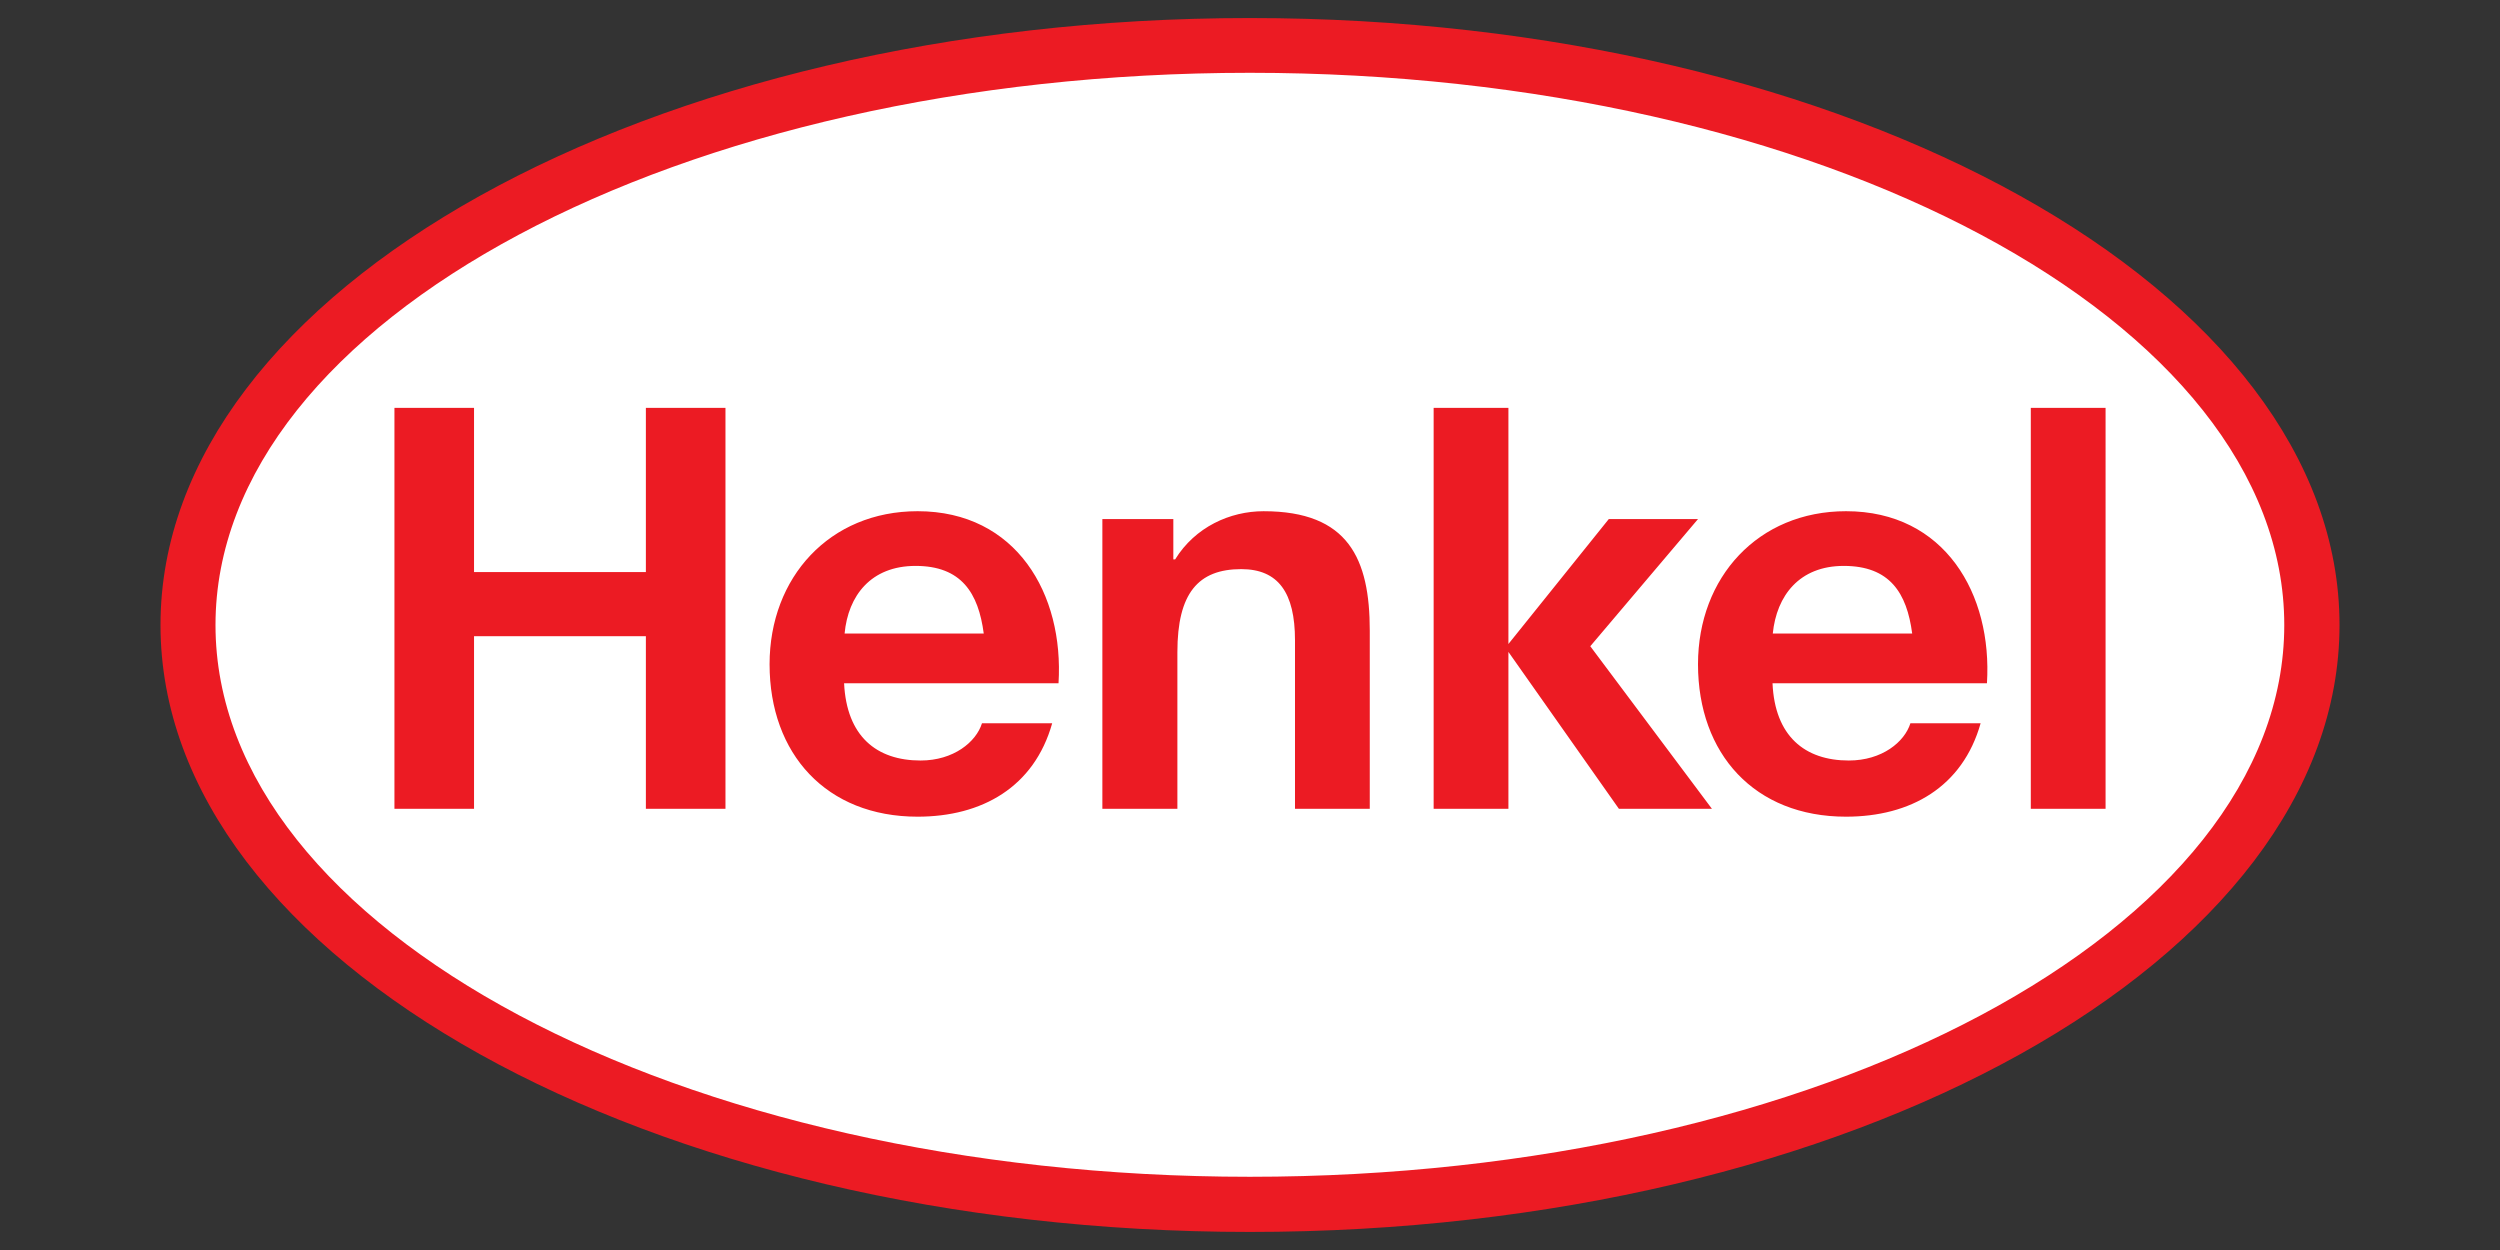
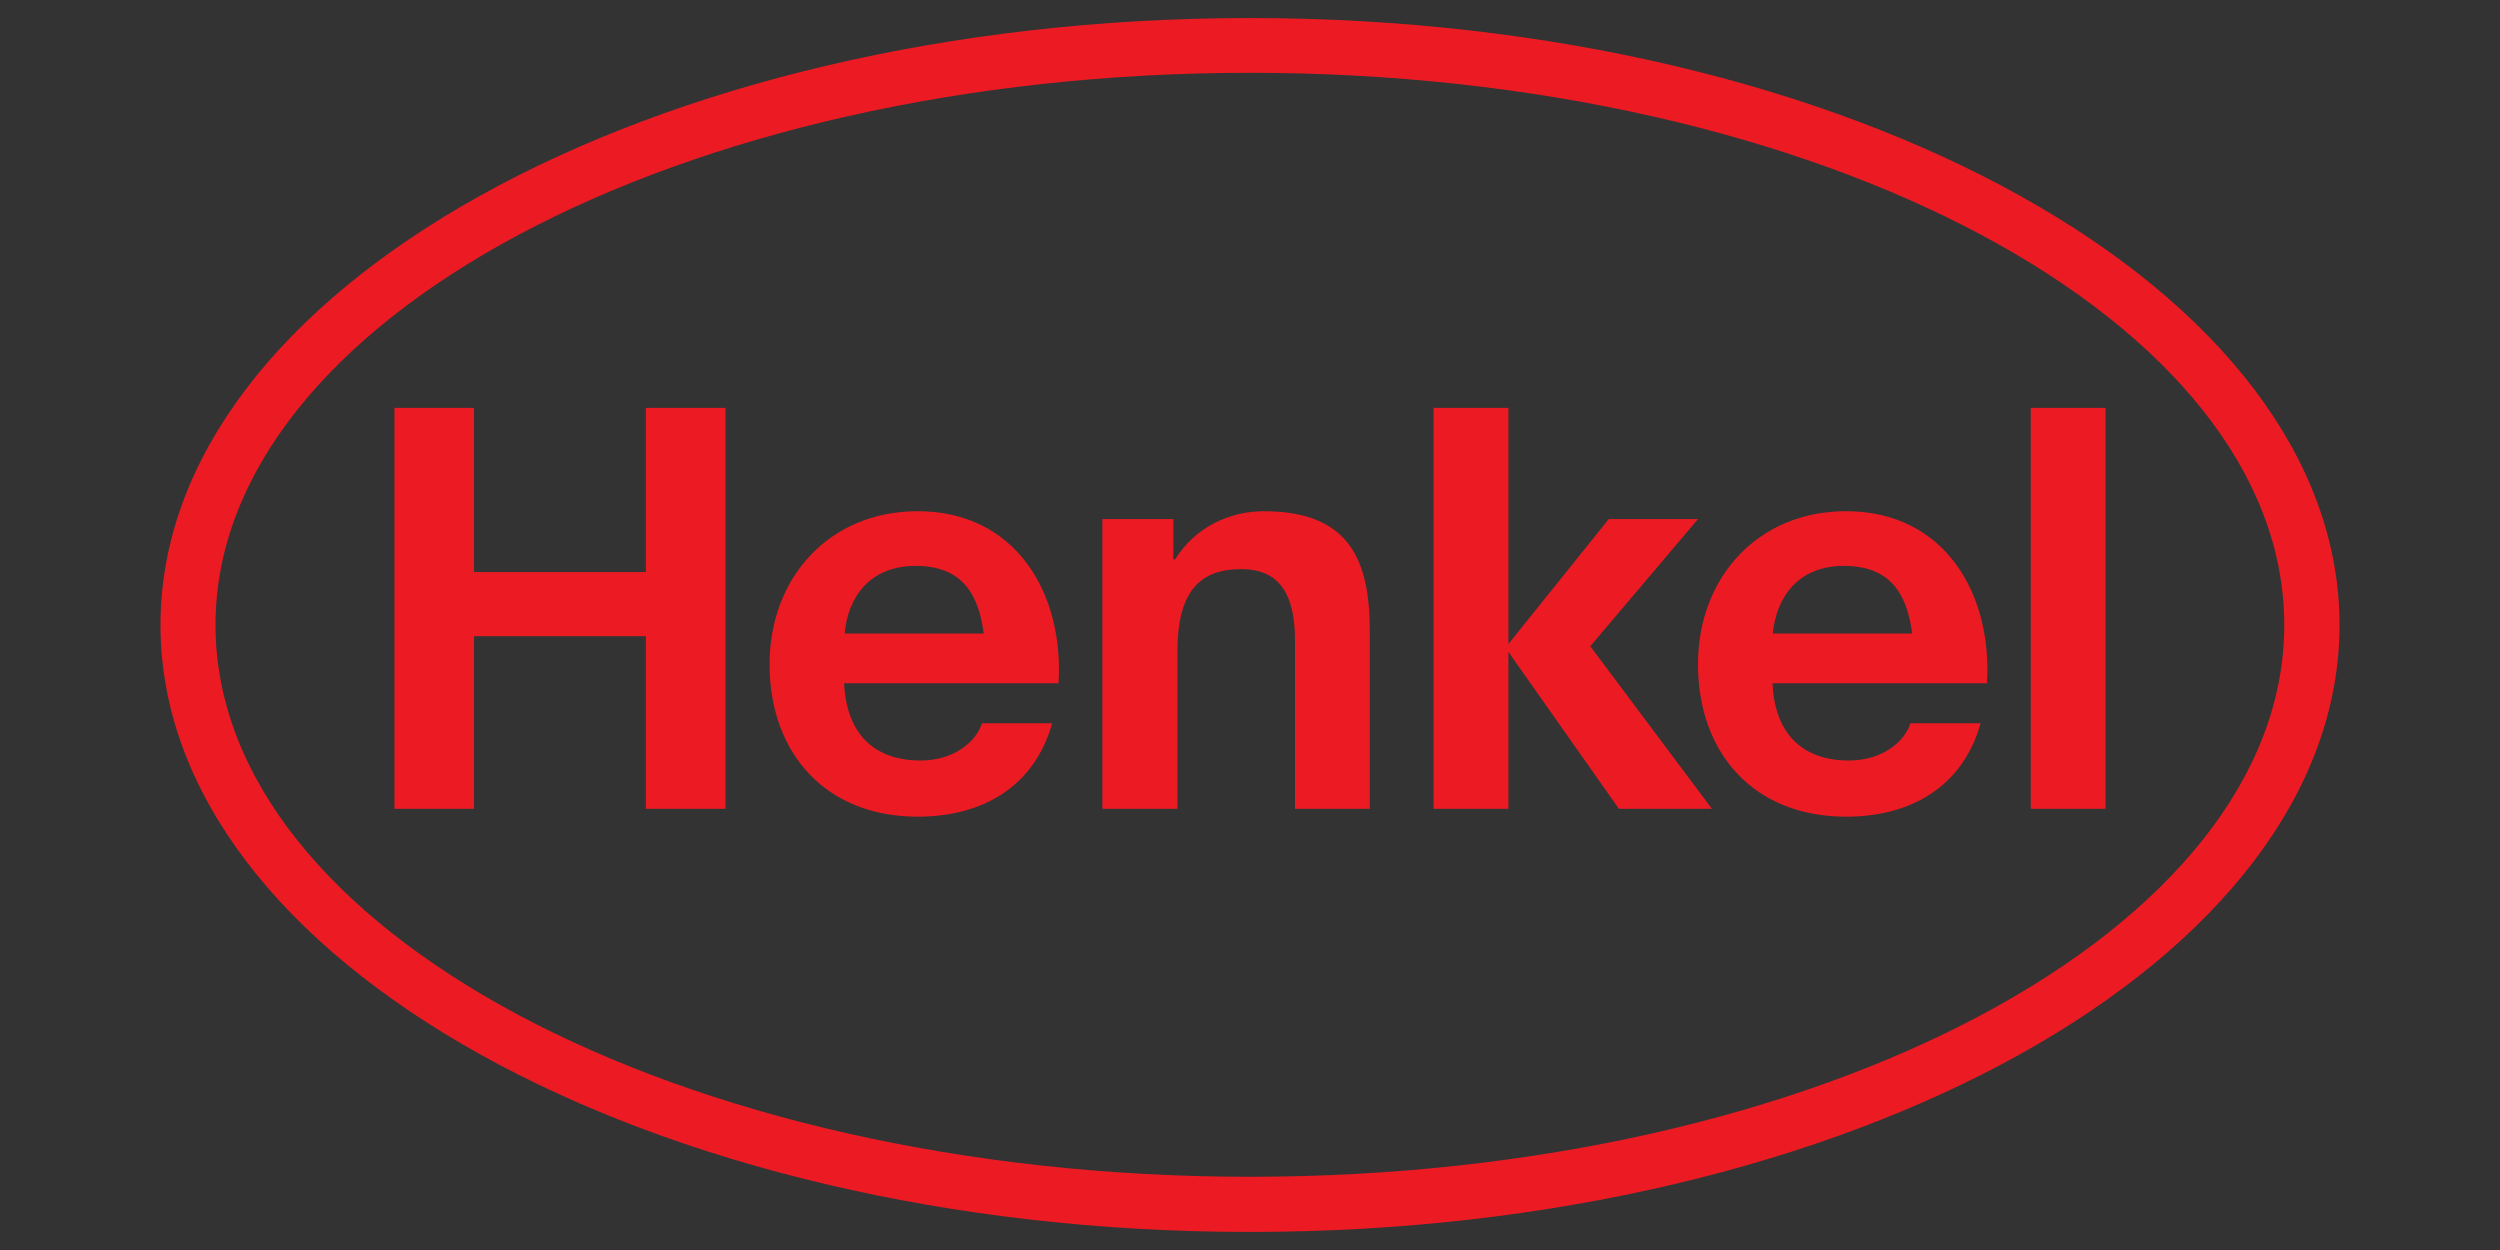
<svg xmlns="http://www.w3.org/2000/svg" version="1.0" viewBox="-27.887 0 489.686 244.843">
  <rect x="-27.887" y="0" width="489.686" height="244.843" fill="#333333" stroke="none" />
-   <path fill="#fff" d="M9.011 122.426c0-65.073 96.514-113.528 207.922-113.528s207.971 48.455 207.971 113.528c0 65.092-96.563 113.428-207.971 113.428S9.011 187.519 9.011 122.426" />
  <path fill="#ec1b23" fill-rule="evenodd" d="M216.933 3.536c117.812 0 213.432 53.271 213.432 118.89 0 65.628-95.62 118.88-213.432 118.88-117.763 0-213.383-53.252-213.383-118.88 0-65.619 95.62-118.89 213.383-118.89zm0 10.724c-111.805 0-202.61 48.554-202.61 108.166 0 59.636 90.805 108.076 202.61 108.076s202.61-48.44 202.61-108.076c0-59.612-90.805-108.166-202.61-108.166zm-37.484 119.579h-42c.496 10.336 6.305 15.127 14.993 15.127 6.454 0 10.873-3.634 12.015-7.293h13.752c-3.525 12.506-13.752 18.295-26.362 18.295-17.873 0-28.994-12.298-28.994-29.863 0-17.014 11.766-29.972 28.994-29.972 19.362 0 28.696 16.25 27.603 33.705zm-28-22.992c-8.738 0-13.207 5.814-13.902 13.25h27.256c-1.042-7.938-4.369-13.25-13.355-13.25zm209.857 22.991h-42.001c.447 10.337 6.305 15.128 14.944 15.128 6.504 0 10.922-3.634 12.064-7.293h13.752c-3.525 12.506-13.752 18.295-26.362 18.295-17.923 0-28.994-12.298-28.994-29.863 0-17.014 11.766-29.972 28.994-29.972 19.362 0 28.696 16.25 27.603 33.705zm-28.05-22.991c-8.688 0-13.157 5.814-13.901 13.25h27.306c-1.043-7.938-4.37-13.25-13.405-13.25zM49.374 158.429h15.59v-33.815h33.66v33.815h15.59V79.892h-15.59v32.157h-33.66V79.893h-15.59v78.537zm138.664 0h14.696v-30.702c0-11.528 4.07-16.25 12.51-16.25 7.25 0 10.526 4.613 10.526 13.941v33.01h14.646v-34.909c0-14.05-4.17-23.384-20.802-23.384-6.554 0-13.405 3.078-17.327 9.443h-.348v-7.904h-13.9v56.757zm64.889 0h14.646v-30.737l21.646 30.737h18.22l-23.83-31.848 21.1-24.908h-17.476l-19.66 24.471V79.893h-14.646v78.537zm116.968 0h14.646V79.892h-14.646v78.537" />
</svg>